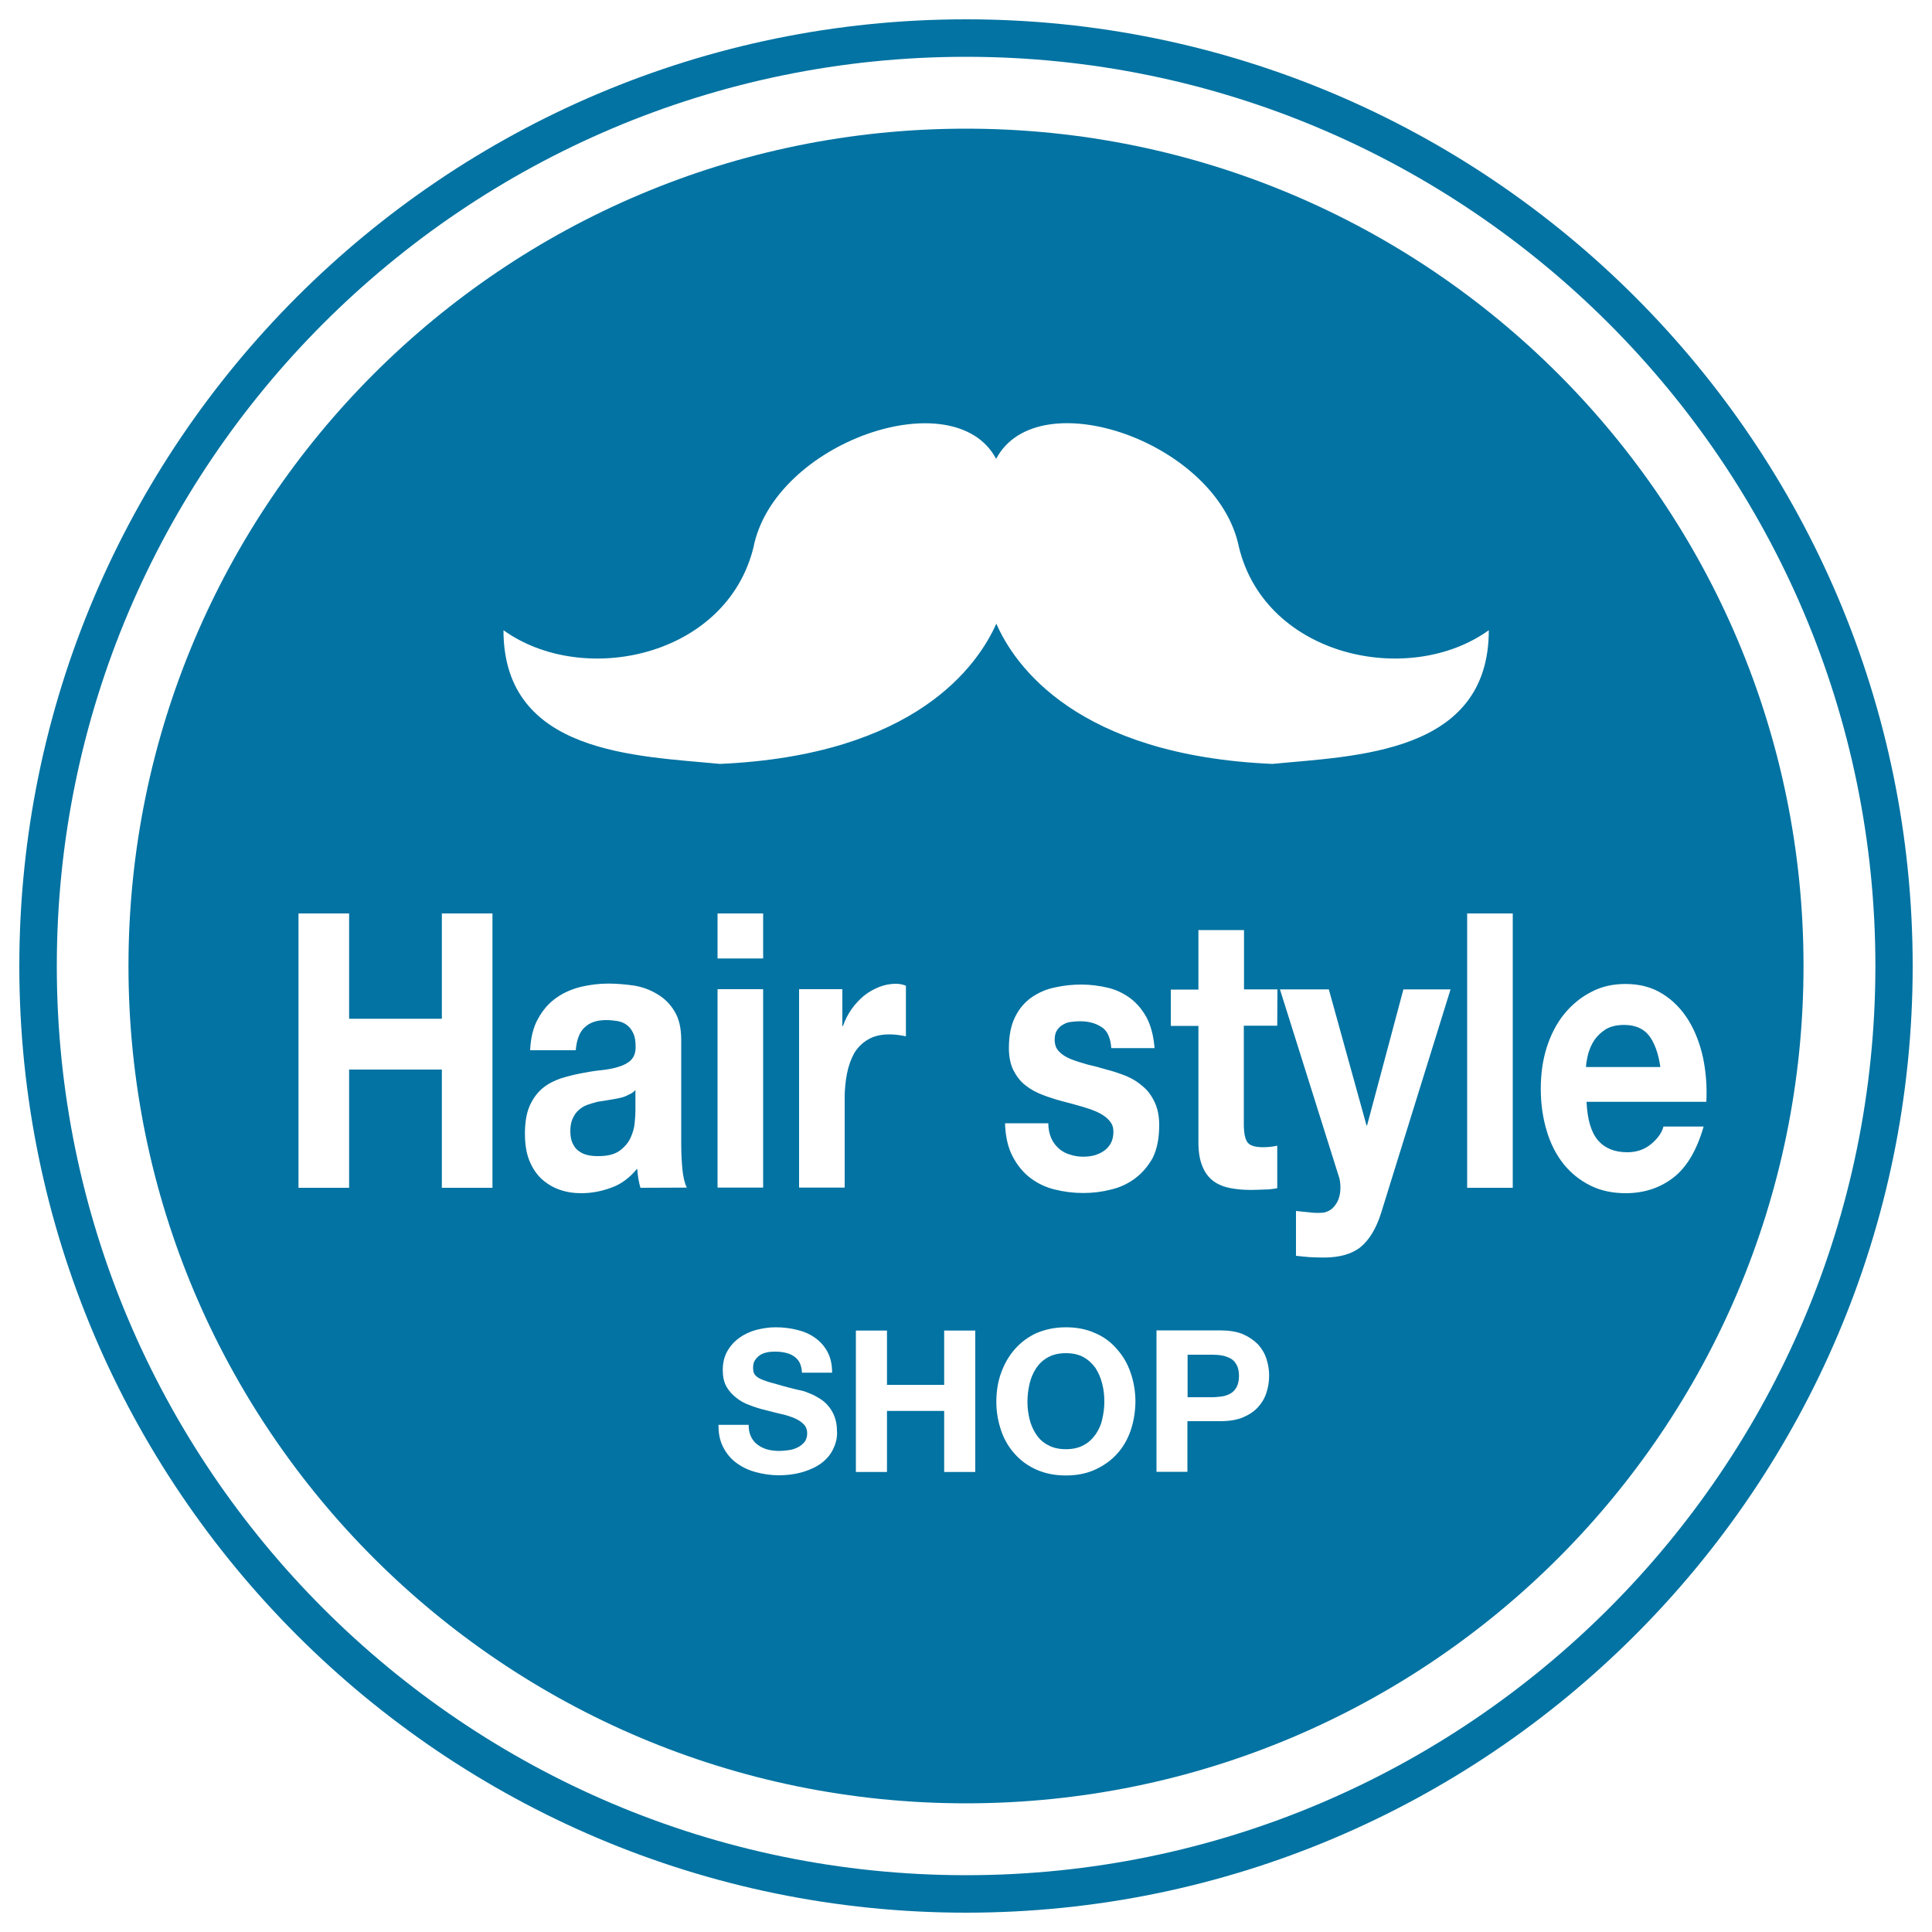
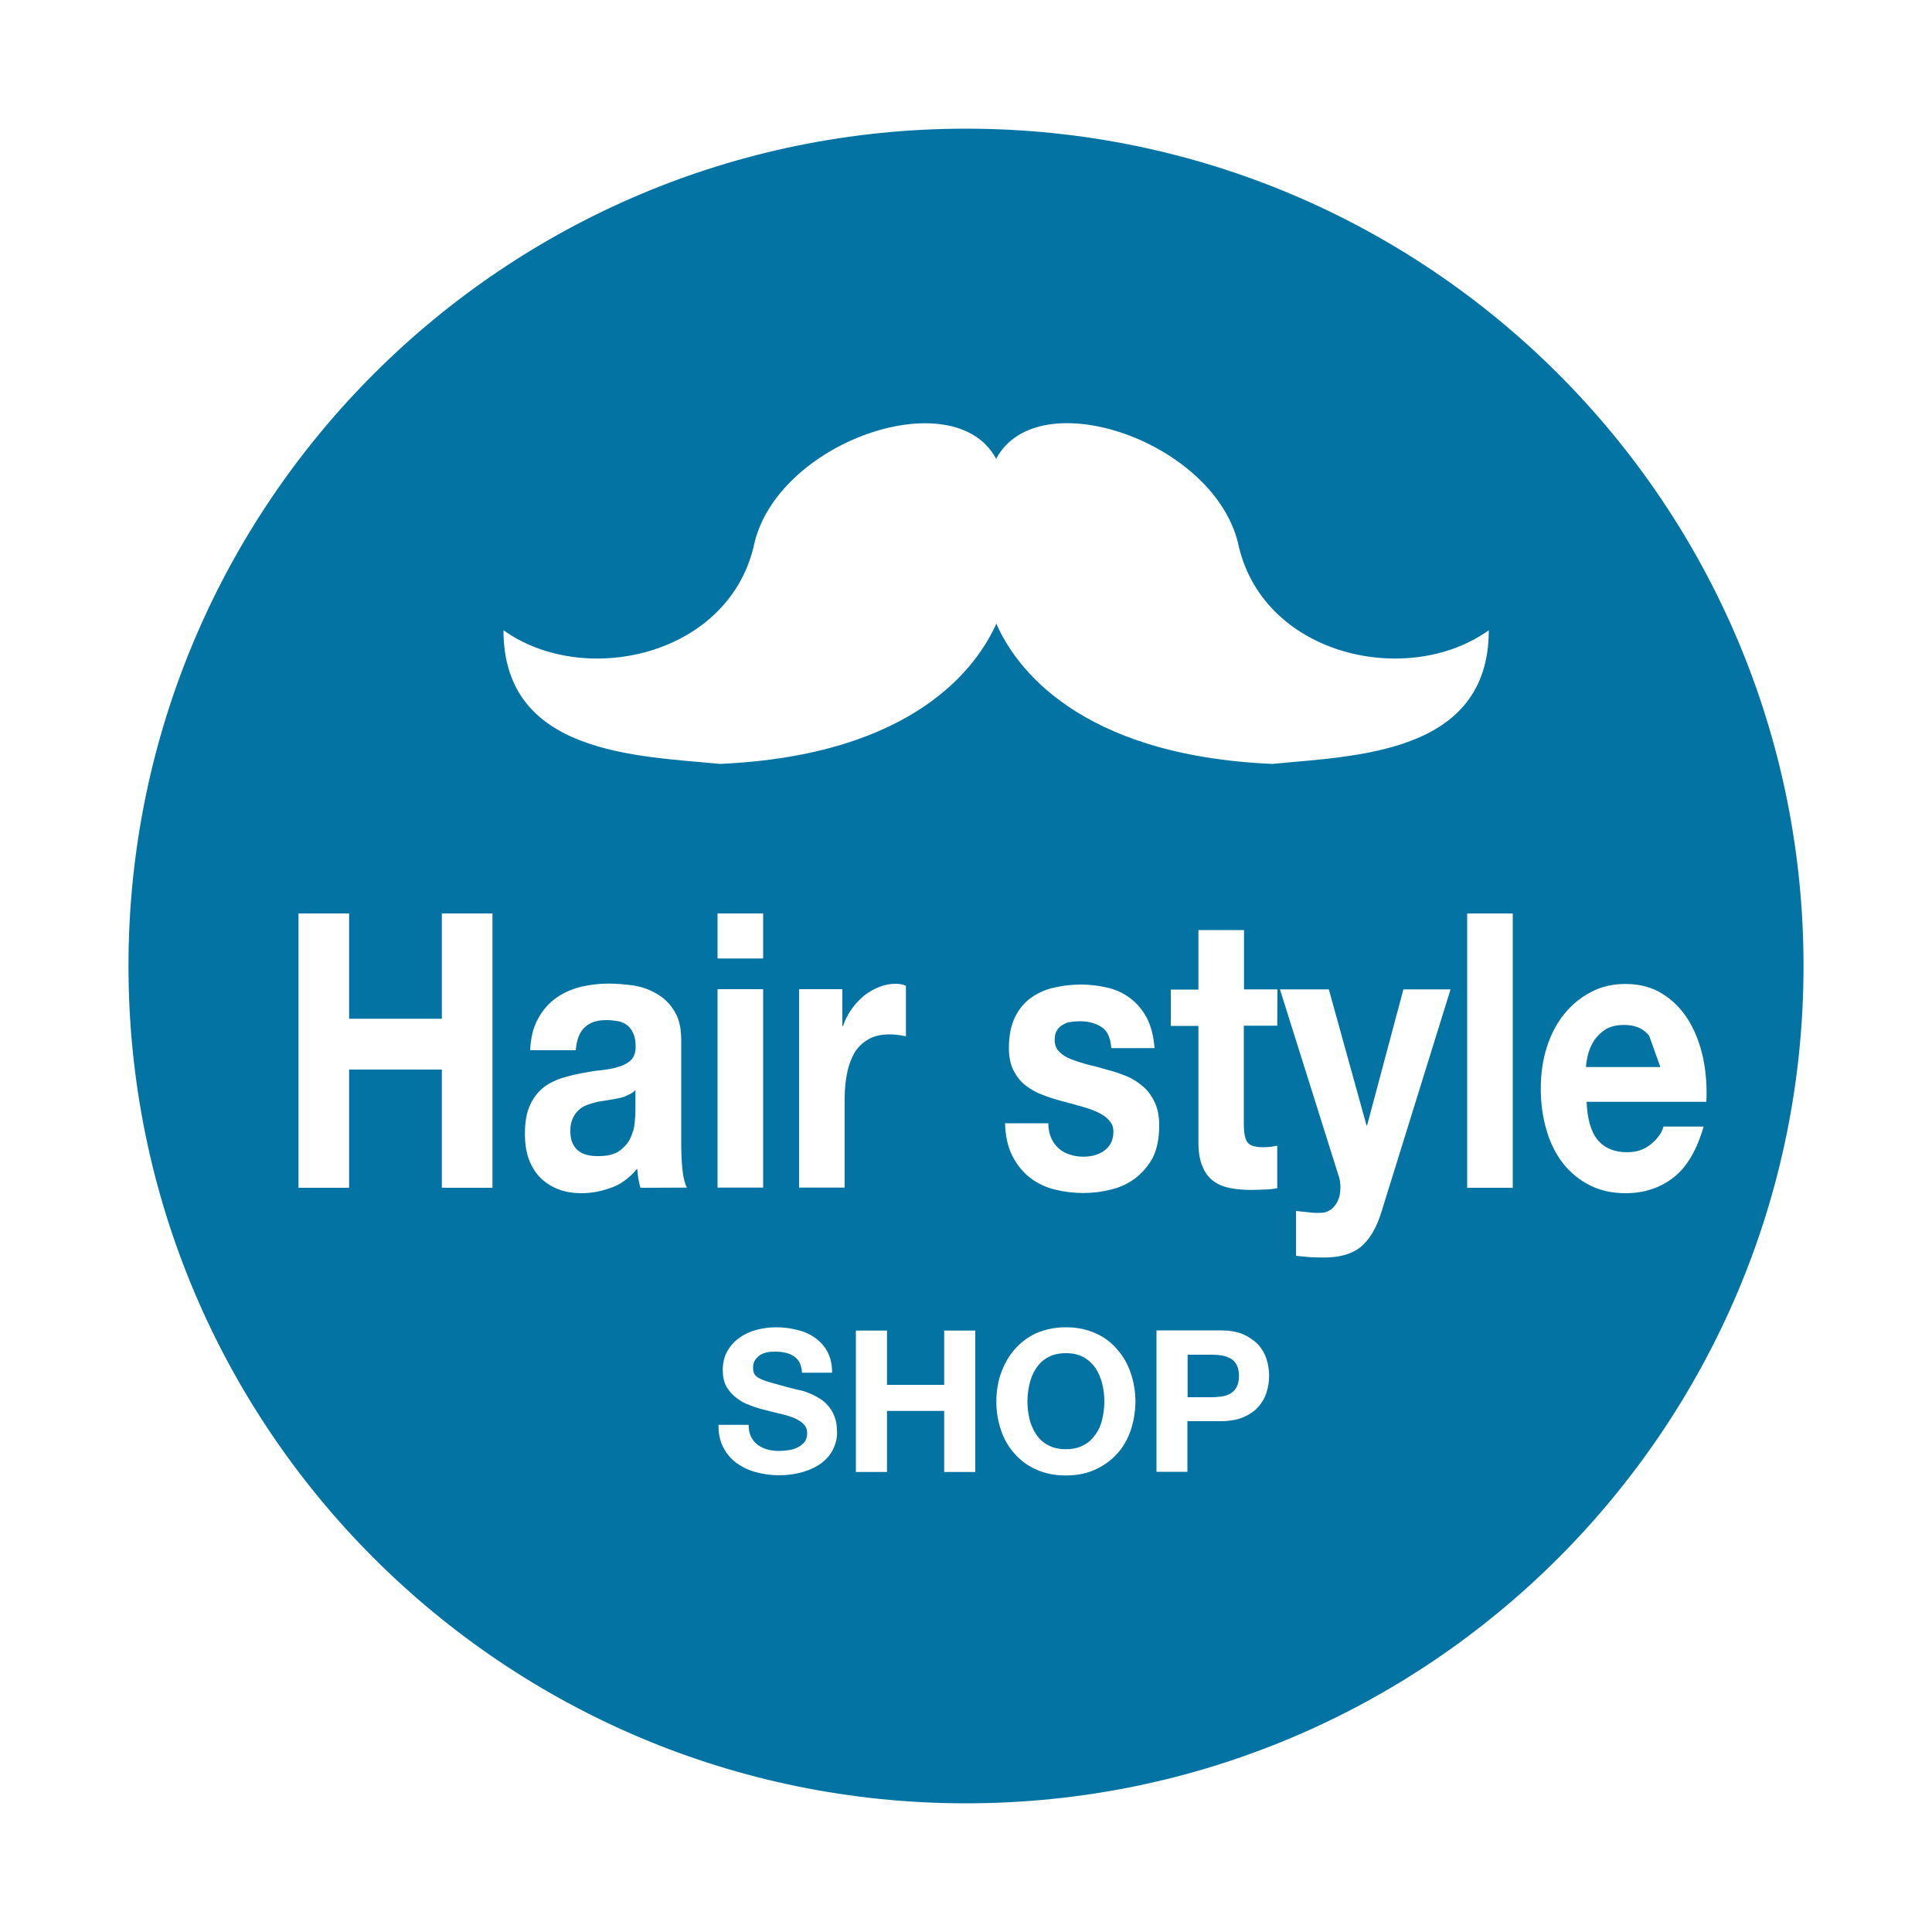
<svg xmlns="http://www.w3.org/2000/svg" viewBox="0 0 1000 1000" style="fill:#0273a2">
  <title>Hair Style Shop Badge With A Mustache Shape SVG icon</title>
  <g>
    <g>
-       <path d="M500,10C229.8,10,10,229.8,10,500s219.8,490,490,490s490-219.8,490-490S770.2,10,500,10z M500,970.6C240.5,970.6,29.4,759.5,29.4,500C29.4,240.5,240.5,29.4,500,29.4c259.5,0,470.7,211.1,470.7,470.6C970.7,759.5,759.5,970.6,500,970.6z" />
      <path d="M637,703.2c-1.3-0.7-2.8-1.3-4.5-1.6c-1.7-0.3-3.5-0.4-5.3-0.4h-12.5v22h12.5c1.9,0,3.6-0.2,5.3-0.4c1.7-0.3,3.2-0.8,4.5-1.6c1.3-0.7,2.3-1.9,3.1-3.3c0.7-1.4,1.2-3.3,1.2-5.7c0-2.3-0.4-4.2-1.2-5.7C639.3,705,638.4,704,637,703.2z" />
-       <path d="M853.6,536.1c-2.8-3.6-7.1-5.6-12.9-5.6c-3.8,0-6.9,0.7-9.5,2.2c-2.5,1.6-4.5,3.5-6,5.7c-1.5,2.3-2.5,4.7-3.2,7.2c-0.6,2.5-1,4.8-1.1,6.7h38.5C858.4,545.3,856.4,539.8,853.6,536.1z" />
+       <path d="M853.6,536.1c-2.8-3.6-7.1-5.6-12.9-5.6c-3.8,0-6.9,0.7-9.5,2.2c-2.5,1.6-4.5,3.5-6,5.7c-1.5,2.3-2.5,4.7-3.2,7.2c-0.6,2.5-1,4.8-1.1,6.7h38.5z" />
      <path d="M567.1,708.2c-1.6-2.3-3.6-4.2-6.2-5.7c-2.5-1.4-5.6-2.1-9.2-2.1c-3.6,0-6.7,0.7-9.2,2.1c-2.6,1.4-4.6,3.3-6.2,5.7c-1.6,2.4-2.7,5.1-3.4,8c-0.7,3.1-1.1,6.1-1.1,9.4c0,3.1,0.4,6,1.1,9c0.7,2.9,1.9,5.5,3.4,7.8c1.5,2.3,3.6,4.3,6.2,5.6c2.5,1.4,5.6,2.1,9.2,2.1c3.6,0,6.7-0.7,9.2-2.1c2.5-1.3,4.5-3.2,6.2-5.6c1.6-2.3,2.8-4.9,3.4-7.8c0.7-3,1.1-5.9,1.1-9c0-3.2-0.3-6.3-1.1-9.4C569.8,713.3,568.6,710.6,567.1,708.2z" />
      <path d="M320.3,568.4c-1.7,0.4-3.5,0.7-5.5,1c-2,0.3-3.8,0.6-5.6,0.9c-1.9,0.5-3.6,1-5.3,1.6c-1.7,0.6-3.2,1.6-4.4,2.7c-1.3,1.1-2.3,2.6-3.1,4.4c-0.8,1.7-1.2,3.9-1.2,6.4c0,2.6,0.4,4.8,1.2,6.4c0.8,1.7,1.8,3.1,3.2,4c1.3,1,2.9,1.7,4.7,2.1c1.7,0.4,3.6,0.5,5.5,0.5c4.7,0,8.2-0.9,10.8-2.7c2.6-1.9,4.5-4.1,5.7-6.6c1.2-2.7,2-5.2,2.2-7.9c0.3-2.7,0.4-4.8,0.4-6.4v-10.6c-1,1.1-2.2,1.9-3.7,2.5C323.6,567.6,322,568.1,320.3,568.4z" />
      <path d="M500,66.6C260.6,66.6,66.5,260.6,66.5,500c0,239.4,194.1,433.4,433.5,433.4c239.4,0,433.5-194,433.5-433.4C933.5,260.6,739.4,66.6,500,66.6z M254.9,614.8h-26.2v-61.2h-48v61.2h-26.2V472.8h26.2v54.5h48v-54.5h26.2V614.8z M331.5,614.8c-0.5-1.6-0.8-3.2-1.1-4.8c-0.2-1.6-0.5-3.3-0.6-5.1c-3.8,4.6-8.2,8-13.3,9.8c-5.1,1.9-10.3,2.9-15.6,2.9c-4.1,0-7.9-0.6-11.5-1.9c-3.6-1.3-6.6-3.2-9.3-5.7c-2.6-2.5-4.7-5.7-6.2-9.5c-1.5-3.9-2.2-8.4-2.2-13.7c0-5.8,0.8-10.7,2.5-14.5c1.7-3.8,3.9-6.7,6.6-9c2.8-2.3,5.9-3.9,9.4-5.1c3.5-1.1,7.1-2,10.8-2.7c3.6-0.7,7.1-1.3,10.5-1.6c3.3-0.4,6.3-0.9,8.9-1.8c2.6-0.8,4.7-1.9,6.3-3.5c1.5-1.6,2.3-3.8,2.3-6.7c0-3.1-0.4-5.5-1.3-7.2c-0.8-1.8-1.9-3.2-3.3-4.2c-1.3-1-3-1.7-4.8-2c-1.9-0.3-3.8-0.5-5.9-0.5c-4.5,0-8.2,1.1-10.9,3.6c-2.7,2.3-4.3,6.3-4.8,12h-23.6c0.3-6.7,1.7-12.2,4.2-16.5c2.4-4.4,5.6-8,9.3-10.6c3.8-2.7,8-4.5,12.7-5.7c4.7-1.1,9.4-1.7,14.3-1.7c4.3,0,8.7,0.4,13.1,1c4.4,0.7,8.5,2.2,12.1,4.4c3.7,2.1,6.7,5.1,9,8.9c2.4,3.9,3.5,8.8,3.5,14.9v53.5c0,4.6,0.2,9.1,0.6,13.3c0.4,4.2,1.2,7.4,2.3,9.6L331.5,614.8L331.5,614.8z M395,512v102.7h-23.6V512H395z M371.4,496.1v-23.3H395v23.3H371.4z M431.5,749.5c-1.3,2.9-3.2,5.3-5.8,7.4c-2.5,2-5.7,3.6-9.5,4.8c-3.8,1.2-8.2,1.9-13.2,1.9c-4,0-7.9-0.6-11.7-1.6c-3.8-1-7.1-2.6-10-4.7c-2.9-2.1-5.2-4.8-6.9-8.1c-1.7-3.2-2.6-7.1-2.5-11.7h15.6c0,2.4,0.4,4.5,1.3,6.3c0.9,1.7,2,3.1,3.5,4.1c1.5,1.1,3.2,1.9,5.1,2.4c1.9,0.5,4,0.7,6.2,0.7c1.4,0,2.9-0.2,4.6-0.4c1.7-0.2,3.2-0.7,4.6-1.4c1.4-0.7,2.6-1.6,3.6-2.8c0.9-1.2,1.4-2.7,1.4-4.5c0-1.9-0.6-3.5-1.9-4.8c-1.3-1.3-2.9-2.3-5-3.2c-2.1-0.8-4.4-1.6-7-2.1c-2.6-0.6-5.2-1.3-7.9-2c-2.7-0.6-5.4-1.5-8-2.5c-2.6-0.9-4.9-2.2-7-3.9c-2-1.6-3.7-3.4-5-5.7c-1.3-2.3-1.9-5.2-1.9-8.6c0-3.7,0.8-7,2.4-9.8c1.6-2.8,3.7-5.1,6.3-6.9c2.6-1.9,5.5-3.2,8.8-4.1c3.3-0.8,6.5-1.3,9.8-1.3c3.8,0,7.5,0.4,11,1.3c3.5,0.8,6.6,2.1,9.4,4.1c2.7,1.9,4.9,4.3,6.5,7.3c1.6,3,2.4,6.6,2.4,10.8h-15.6c-0.1-2.1-0.6-4-1.3-5.4c-0.8-1.4-1.9-2.5-3.2-3.3c-1.3-0.8-2.7-1.4-4.4-1.7c-1.7-0.4-3.5-0.5-5.4-0.5c-1.3,0-2.6,0.1-3.9,0.4c-1.3,0.3-2.5,0.7-3.5,1.4c-1,0.6-1.9,1.6-2.6,2.6s-1,2.4-1,3.9c0,1.4,0.2,2.6,0.8,3.5c0.6,0.8,1.6,1.7,3.2,2.4c1.6,0.7,3.8,1.5,6.6,2.2c2.9,0.8,6.5,1.9,11.1,3c0.9,0.2,2,0.5,3.5,0.8c1.4,0.3,2.9,0.9,4.5,1.6c1.6,0.6,3.2,1.5,4.8,2.5c1.6,1,3.1,2.2,4.4,3.8c1.3,1.5,2.4,3.3,3.2,5.4c0.8,2.1,1.3,4.5,1.3,7.2C433.5,743.5,432.8,746.6,431.5,749.5z M438.4,555.7c-0.8,4-1.2,8.3-1.2,12.7v46.3h-23.6V512h22.4v19.1h0.3c1.1-3.2,2.6-6.1,4.5-8.8c1.9-2.7,4.1-5,6.5-7c2.4-1.9,5.1-3.4,7.9-4.5c2.8-1.1,5.7-1.6,8.5-1.6c1.8,0,3.5,0.3,5.2,1v26.2c-1.1-0.2-2.4-0.5-4-0.7c-1.5-0.2-3.1-0.3-4.5-0.3c-4.3,0-8,0.8-11,2.6c-3,1.7-5.4,4.1-7.2,7C440.5,548.1,439.2,551.6,438.4,555.7z M504.8,761.9h-16.1v-31.6h-29.6v31.6H443v-73.2h16.1v28.1h29.6v-28.1h16.1V761.9z M585.2,740.5c-1.6,4.6-3.9,8.6-7.1,12.1c-3.1,3.4-6.8,6-11.3,8.1c-4.4,2-9.5,3-15.1,3c-5.7,0-10.7-1-15.2-3c-4.5-2-8.2-4.7-11.2-8.1c-3.1-3.4-5.5-7.4-7.1-12.1c-1.6-4.7-2.5-9.6-2.5-14.9c0-5.4,0.8-10.5,2.5-15.1c1.7-4.7,4.1-8.8,7.1-12.2c3.1-3.5,6.8-6.3,11.2-8.3c4.5-1.9,9.5-3,15.2-3c5.7,0,10.7,1,15.1,3c4.5,1.9,8.3,4.7,11.3,8.3c3.1,3.4,5.5,7.5,7.1,12.2c1.6,4.6,2.5,9.7,2.5,15.1C587.6,730.9,586.8,735.8,585.2,740.5z M587.7,609.8c-3.6,2.7-7.8,4.8-12.6,5.9c-4.7,1.2-9.5,1.8-14.4,1.8c-5,0-9.9-0.6-14.7-1.8c-4.7-1.1-9-3.2-12.7-6c-3.7-2.8-6.8-6.6-9.2-11.2c-2.4-4.6-3.7-10.3-3.9-17.1h22.4c0,3,0.6,5.7,1.6,7.9c1,2.2,2.4,3.9,4.1,5.4c1.7,1.4,3.6,2.4,5.8,3c2.1,0.7,4.4,1,6.7,1c1.7,0,3.4-0.2,5.3-0.6c1.8-0.5,3.5-1.2,5-2.2c1.5-1,2.7-2.2,3.7-3.9c1-1.7,1.5-3.8,1.5-6.3c0-2.1-0.6-3.9-1.9-5.4c-1.2-1.6-3-2.9-5.2-4.1c-2.3-1.2-5.1-2.2-8.4-3.2c-3.3-1-7.1-2-11.3-3.1c-3.4-0.9-6.8-2-10.1-3.3c-3.2-1.2-6.2-2.9-8.7-4.9c-2.6-2-4.6-4.7-6.2-7.8c-1.5-3.1-2.3-6.9-2.3-11.4c0-6.5,1.1-11.9,3.2-16.1c2.1-4.3,5-7.7,8.6-10.2c3.5-2.4,7.5-4.2,12-5.1c4.4-1,9-1.5,13.7-1.5c4.6,0,9.2,0.6,13.5,1.6c4.4,1,8.3,2.9,11.7,5.4c3.4,2.5,6.3,5.9,8.6,10.1c2.2,4.2,3.6,9.5,4.1,15.8h-22.4c-0.4-5.4-2.1-9.2-5.2-11c-3.1-2-6.8-2.9-11-2.9c-1.3,0-2.8,0.1-4.3,0.3c-1.6,0.1-3,0.6-4.2,1.3c-1.3,0.6-2.4,1.6-3.3,2.9c-0.9,1.3-1.3,3-1.3,5.1c0,2.5,0.7,4.5,2.3,6.1c1.5,1.6,3.6,2.9,6.1,3.9c2.5,1,5.4,1.9,8.6,2.8c3.2,0.7,6.5,1.6,9.8,2.6c3.3,0.8,6.8,2,10.1,3.3c3.2,1.3,6.1,3.1,8.6,5.3c2.6,2.1,4.6,4.8,6.2,8.2c1.6,3.3,2.4,7.3,2.4,12c0,6.7-1.1,12.4-3.4,17C594.4,603.3,591.4,607,587.7,609.8z M655.5,720.9c-0.9,2.8-2.4,5.3-4.4,7.5c-2,2.2-4.6,3.9-7.9,5.3c-3.2,1.3-7.1,1.9-11.7,1.9h-16.9v26.2h-16v-73.2h32.9c4.5,0,8.5,0.6,11.7,1.9c3.2,1.4,5.8,3.2,7.9,5.3c2,2.2,3.5,4.7,4.4,7.5c0.9,2.8,1.4,5.7,1.4,8.6C656.9,715.2,656.4,718.1,655.5,720.9z M661.1,530.9h-17.3v50.9c0,4.8,0.7,8,2,9.6c1.3,1.6,3.9,2.4,8,2.4c2.6,0,5.1-0.3,7.3-0.8V615c-2,0.4-4.2,0.7-6.7,0.7c-2.4,0.1-4.8,0.2-7.1,0.2c-3.6,0-7.1-0.3-10.3-0.9s-6.2-1.7-8.7-3.5c-2.5-1.8-4.5-4.3-5.8-7.5c-1.4-3.2-2.2-7.3-2.2-12.5V531h-14.3v-18.8h14.3v-30.8h23.6v30.7h17.3L661.1,530.9L661.1,530.9z M714.9,627.7c-2.6,8.3-6.2,14.1-10.7,17.8c-4.5,3.6-10.9,5.4-19,5.4c-2.5,0-4.8-0.1-7.2-0.2c-2.4-0.2-4.8-0.4-7.2-0.7v-23.2c2.2,0.2,4.5,0.5,6.8,0.7c2.3,0.3,4.7,0.4,7,0.2c2-0.2,3.7-1.1,5.1-2.3c1.3-1.3,2.4-2.8,3.1-4.7c0.7-1.8,1-3.9,1-6c0-2.3-0.3-4.5-1-6.3l-30.3-96.3h25.3l19.5,70.4h0.3l18.8-70.4h24.4L714.9,627.7z M658.6,395.4c-101.4-4.4-133.6-51.2-142.9-72.6c-9.5,21.3-41.5,68.1-143.1,72.6c-42.8-4.2-112-4.9-112-69.2c41.2,29.6,115.4,13.9,129.4-42.9c10.7-54.4,103.9-86.6,125.6-45.8c21.6-40.9,114.8-8.6,125.7,45.8c13.9,56.8,88.1,72.5,129.3,42.9C770.6,390.4,701.4,391.2,658.6,395.4z M783,614.8h-23.6V472.8H783V614.8z M866.3,609.4c-6.9,5.4-15.2,8.2-24.9,8.2c-6.8,0-12.9-1.3-18.3-4c-5.4-2.7-10-6.4-13.8-11.1c-3.8-4.8-6.7-10.4-8.7-17.1c-2-6.6-3.1-13.9-3.1-21.9c0-7.6,1-14.8,3.1-21.4c2.1-6.6,5.1-12.4,9-17.2c3.9-4.8,8.6-8.7,13.9-11.4c5.4-2.9,11.3-4.2,17.9-4.2c7.3,0,13.7,1.7,19.1,5.1c5.5,3.4,9.9,8,13.4,13.6c3.5,5.7,6,12.2,7.6,19.5c1.5,7.3,2.1,14.9,1.7,22.8h-62c0.4,9,2.3,15.6,5.8,19.8c3.6,4.2,8.6,6.3,15.3,6.3c4.8,0,8.9-1.4,12.4-4.3c3.3-2.8,5.5-5.8,6.3-9h20.8C878.3,595.2,873.2,604,866.3,609.4z" />
    </g>
  </g>
</svg>